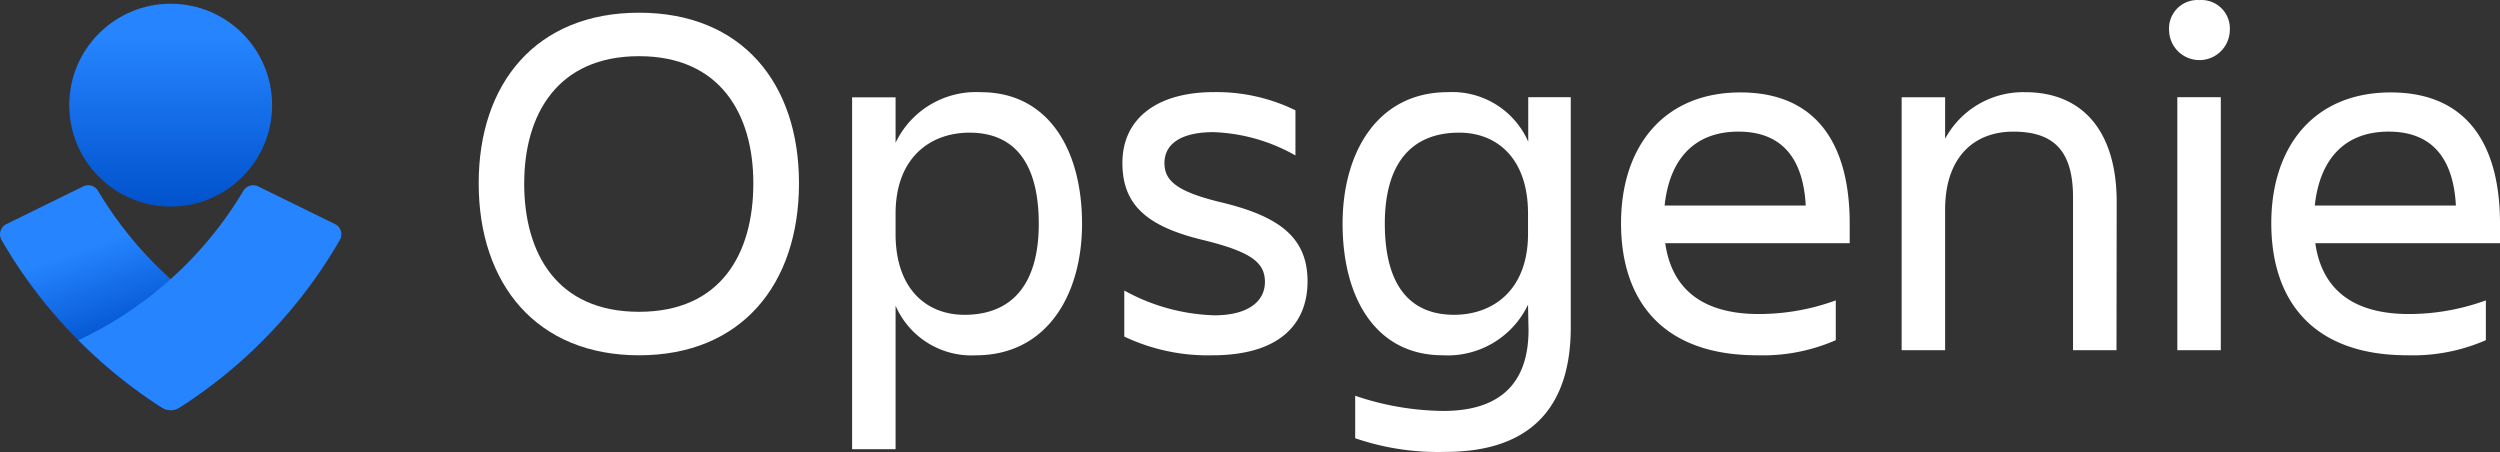
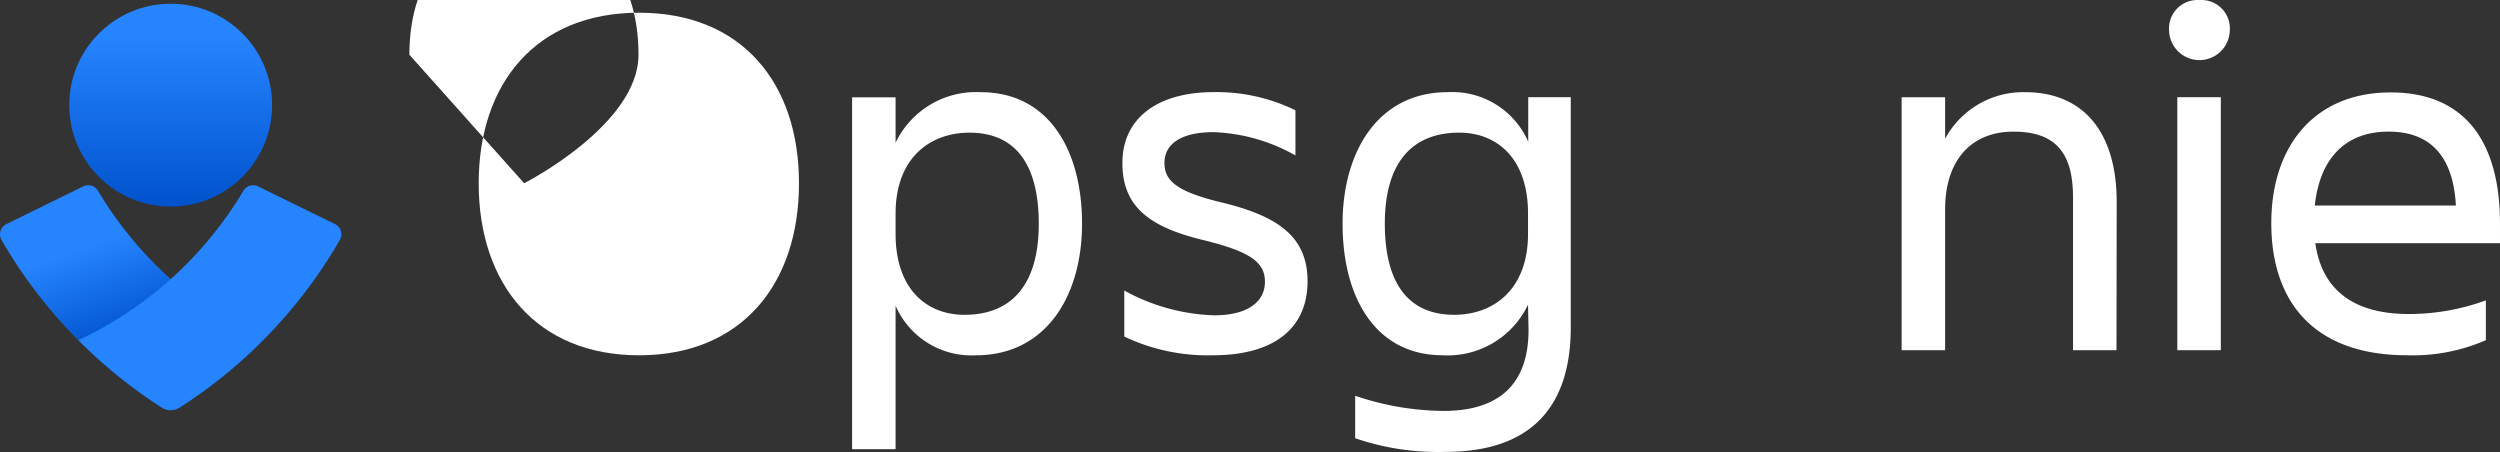
<svg xmlns="http://www.w3.org/2000/svg" width="149.518" height="27.034" viewBox="0 0 149.518 27.034">
  <rect x="0" y="0" width="149.518" height="27.034" fill="#333333" stroke="none" />
  <defs>
    <linearGradient id="a" x1="0.5" y1="0.166" x2="0.5" y2="1.193" gradientUnits="objectBoundingBox">
      <stop offset="0" stop-color="#2684ff" />
      <stop offset="0.82" stop-color="#0052cc" />
    </linearGradient>
    <linearGradient id="b" x1="0.412" y1="0.243" x2="0.677" y2="0.892" gradientUnits="objectBoundingBox">
      <stop offset="0" stop-color="#2684ff" />
      <stop offset="0.62" stop-color="#0052cc" />
    </linearGradient>
  </defs>
  <g transform="translate(-0.007 0.013)">
    <g transform="translate(0.007 -0.012)">
-       <path d="M84.21,12.42c0-5.991,3.448-10.2,9.592-10.2s9.564,4.206,9.564,10.2c0,6.052-3.451,10.289-9.564,10.289S84.21,18.465,84.21,12.42Zm2.72,0c0,4.206,1.965,7.688,6.868,7.688s6.838-3.482,6.838-7.688c0-4.114-1.965-7.6-6.838-7.6s-6.865,3.482-6.865,7.6Z" transform="translate(-55.581 -1.461)" fill="#fff" />
+       <path d="M84.21,12.42c0-5.991,3.448-10.2,9.592-10.2s9.564,4.206,9.564,10.2c0,6.052-3.451,10.289-9.564,10.289S84.21,18.465,84.21,12.42Zm2.72,0s6.838-3.482,6.838-7.688c0-4.114-1.965-7.6-6.838-7.6s-6.865,3.482-6.865,7.6Z" transform="translate(-55.581 -1.461)" fill="#fff" />
      <path d="M152.491,28.964v8.582h-2.6V16.5h2.6v2.72a5.327,5.327,0,0,1,5.1-3.026c4.026,0,6.052,3.42,6.052,7.868,0,4.267-2.118,7.868-6.355,7.868A4.949,4.949,0,0,1,152.491,28.964Zm4.42-10.35c-2.332,0-4.42,1.482-4.42,4.842v1.21c0,3.359,1.907,4.842,4.117,4.842,2.934,0,4.447-1.935,4.447-5.44,0-3.638-1.452-5.454-4.145-5.454Z" transform="translate(-98.929 -10.681)" fill="#fff" />
      <path d="M202.819,31.933a11.655,11.655,0,0,1-5.267-1.119V28.06a11.846,11.846,0,0,0,5.386,1.482c2,0,3.026-.816,3.026-2s-.877-1.816-3.74-2.513c-3.359-.816-4.784-2.118-4.784-4.6,0-2.632,2.04-4.236,5.477-4.236a10.737,10.737,0,0,1,4.872,1.088v2.7a10.685,10.685,0,0,0-4.9-1.394c-1.9,0-2.934.68-2.934,1.846,0,1.061.728,1.724,3.509,2.38,3.349.826,5.049,2.067,5.049,4.7C208.511,30.029,206.872,31.933,202.819,31.933Z" transform="translate(-130.312 -10.685)" fill="#fff" />
      <path d="M247.261,28.909a5.321,5.321,0,0,1-5.1,3.026c-4,0-5.991-3.42-5.991-7.868,0-4.267,2.088-7.868,6.293-7.868a4.959,4.959,0,0,1,4.811,2.965V16.5h2.543v13.77c0,4.447-2.088,7.443-7.507,7.443a15.277,15.277,0,0,1-5.386-.816V34.356a16.749,16.749,0,0,0,5.267.908c3.781,0,5.1-2.04,5.1-4.842Zm-4.42.605c2.329,0,4.42-1.482,4.42-4.842v-1.21c0-3.359-1.907-4.842-4.114-4.842-2.938,0-4.451,1.938-4.451,5.44,0,3.631,1.452,5.454,4.148,5.454Z" transform="translate(-155.874 -10.688)" fill="#fff" />
-       <path d="M293.3,31.968c-5.661,0-8.143-3.267-8.143-7.9,0-4.57,2.543-7.82,7.14-7.82,4.661,0,6.535,3.237,6.535,7.837v1.18H287.8c.364,2.574,2.04,4.236,5.6,4.236a13.423,13.423,0,0,0,4.6-.816v2.38A10.9,10.9,0,0,1,293.3,31.968Zm-5.539-8.956h8.442c-.15-2.815-1.421-4.42-4.026-4.42C289.427,18.593,288.036,20.378,287.764,23.013Z" transform="translate(-188.207 -10.721)" fill="#fff" />
      <path d="M347.346,31.63h-2.6V22.491c0-2.72-1.088-3.934-3.57-3.934-2.421,0-4.08,1.6-4.08,4.661V31.63h-2.6V16.5h2.6v2.482a5.307,5.307,0,0,1,4.784-2.785c3.478,0,5.477,2.38,5.477,6.565Z" transform="translate(-220.764 -10.685)" fill="#fff" />
      <path d="M383.357-.008a1.7,1.7,0,0,1,1.816,1.816,1.816,1.816,0,0,1-3.631,0,1.7,1.7,0,0,1,1.816-1.816ZM382.035,5.8h2.6v15.13h-2.6Z" transform="translate(-251.815 0.012)" fill="#fff" />
      <path d="M407.67,31.968c-5.661,0-8.14-3.267-8.14-7.9,0-4.57,2.54-7.82,7.14-7.82,4.661,0,6.538,3.237,6.538,7.837v1.18H402.162c.364,2.574,2.04,4.236,5.6,4.236a13.454,13.454,0,0,0,4.6-.816v2.38A10.93,10.93,0,0,1,407.67,31.968Zm-5.539-8.956h8.439c-.15-2.815-1.421-4.42-4.022-4.42C403.8,18.593,402.41,20.378,402.131,23.013Z" transform="translate(-263.69 -10.721)" fill="#fff" />
      <circle cx="6.066" cy="6.066" r="6.066" transform="translate(4.142 0.222)" fill="url(#a)" />
      <path d="M9.7,45.873A29.261,29.261,0,0,1,.093,35.832a.68.68,0,0,1,.3-.942l4.593-2.254a.68.68,0,0,1,.887.272,22.709,22.709,0,0,0,9.86,8.925,29.41,29.41,0,0,1-5,4.039.976.976,0,0,1-1.034,0Z" transform="translate(-0.007 -21.49)" fill="url(#b)" />
      <path d="M19.842,45.873a29.24,29.24,0,0,0,9.605-10.04.68.68,0,0,0-.292-.942l-4.6-2.254a.68.68,0,0,0-.887.272,22.7,22.7,0,0,1-9.86,8.925,29.24,29.24,0,0,0,5,4.039A.976.976,0,0,0,19.842,45.873Z" transform="translate(-9.117 -21.49)" fill="#2684ff" />
    </g>
  </g>
</svg>